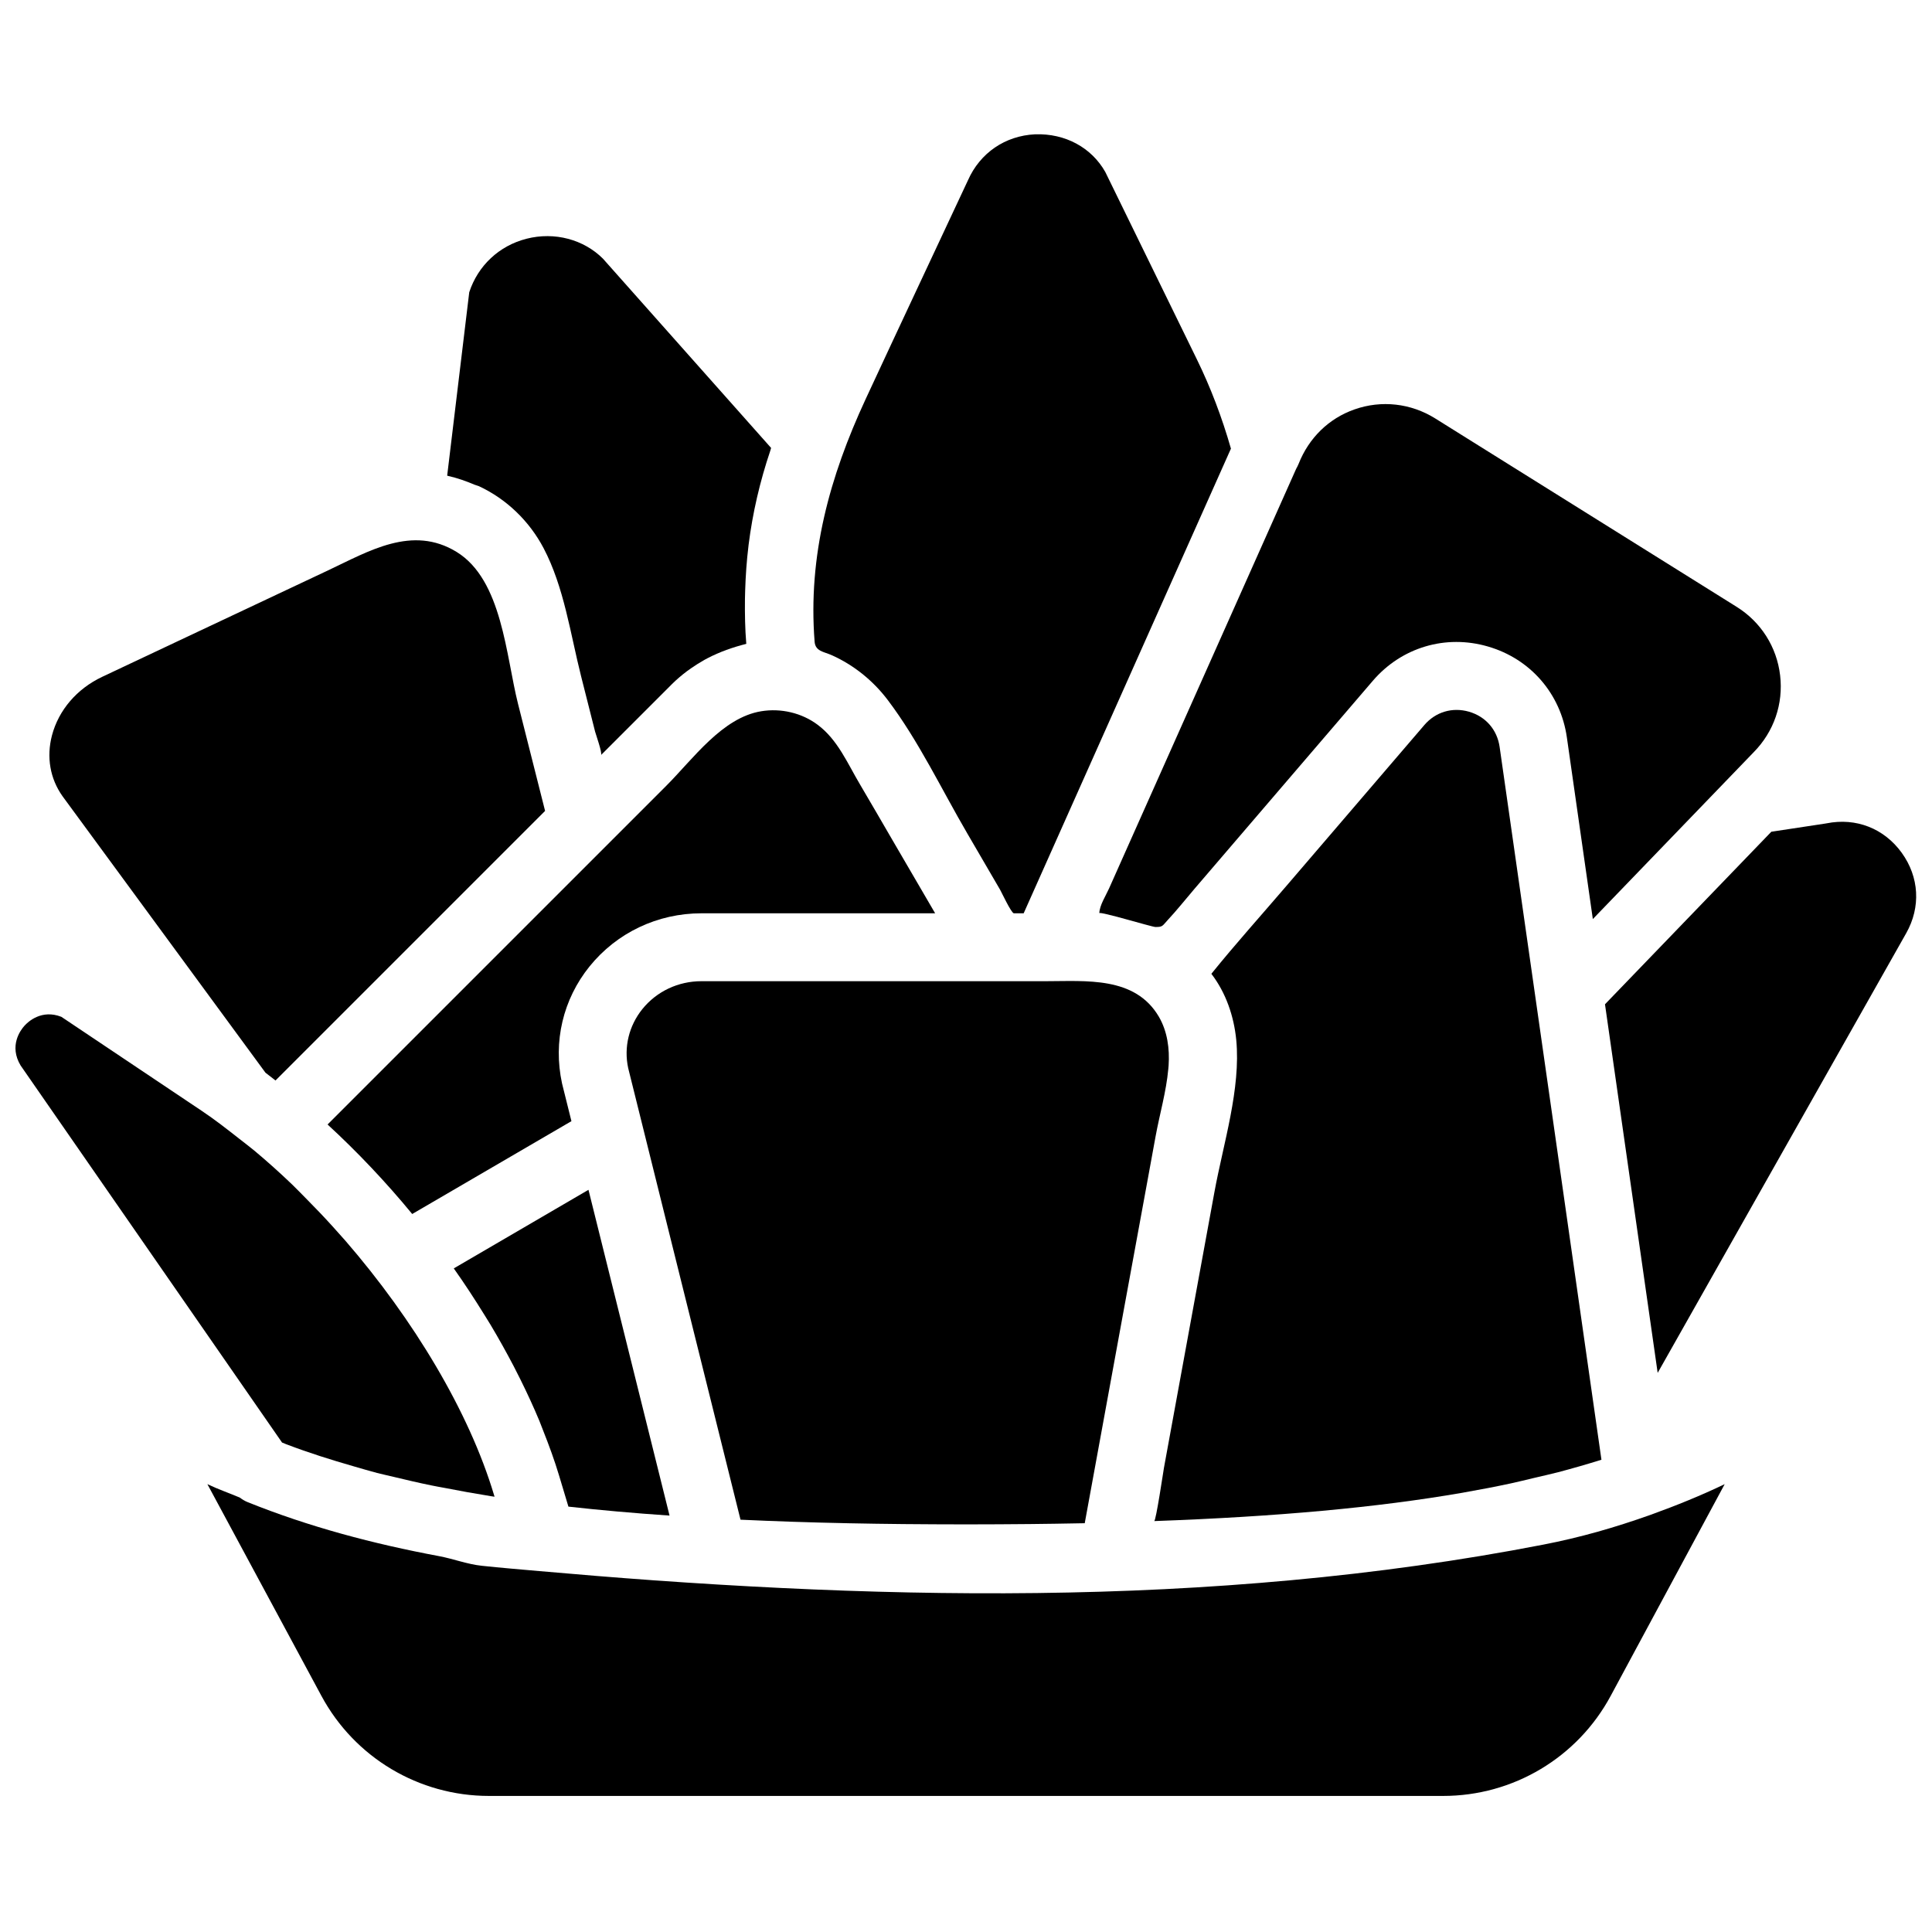
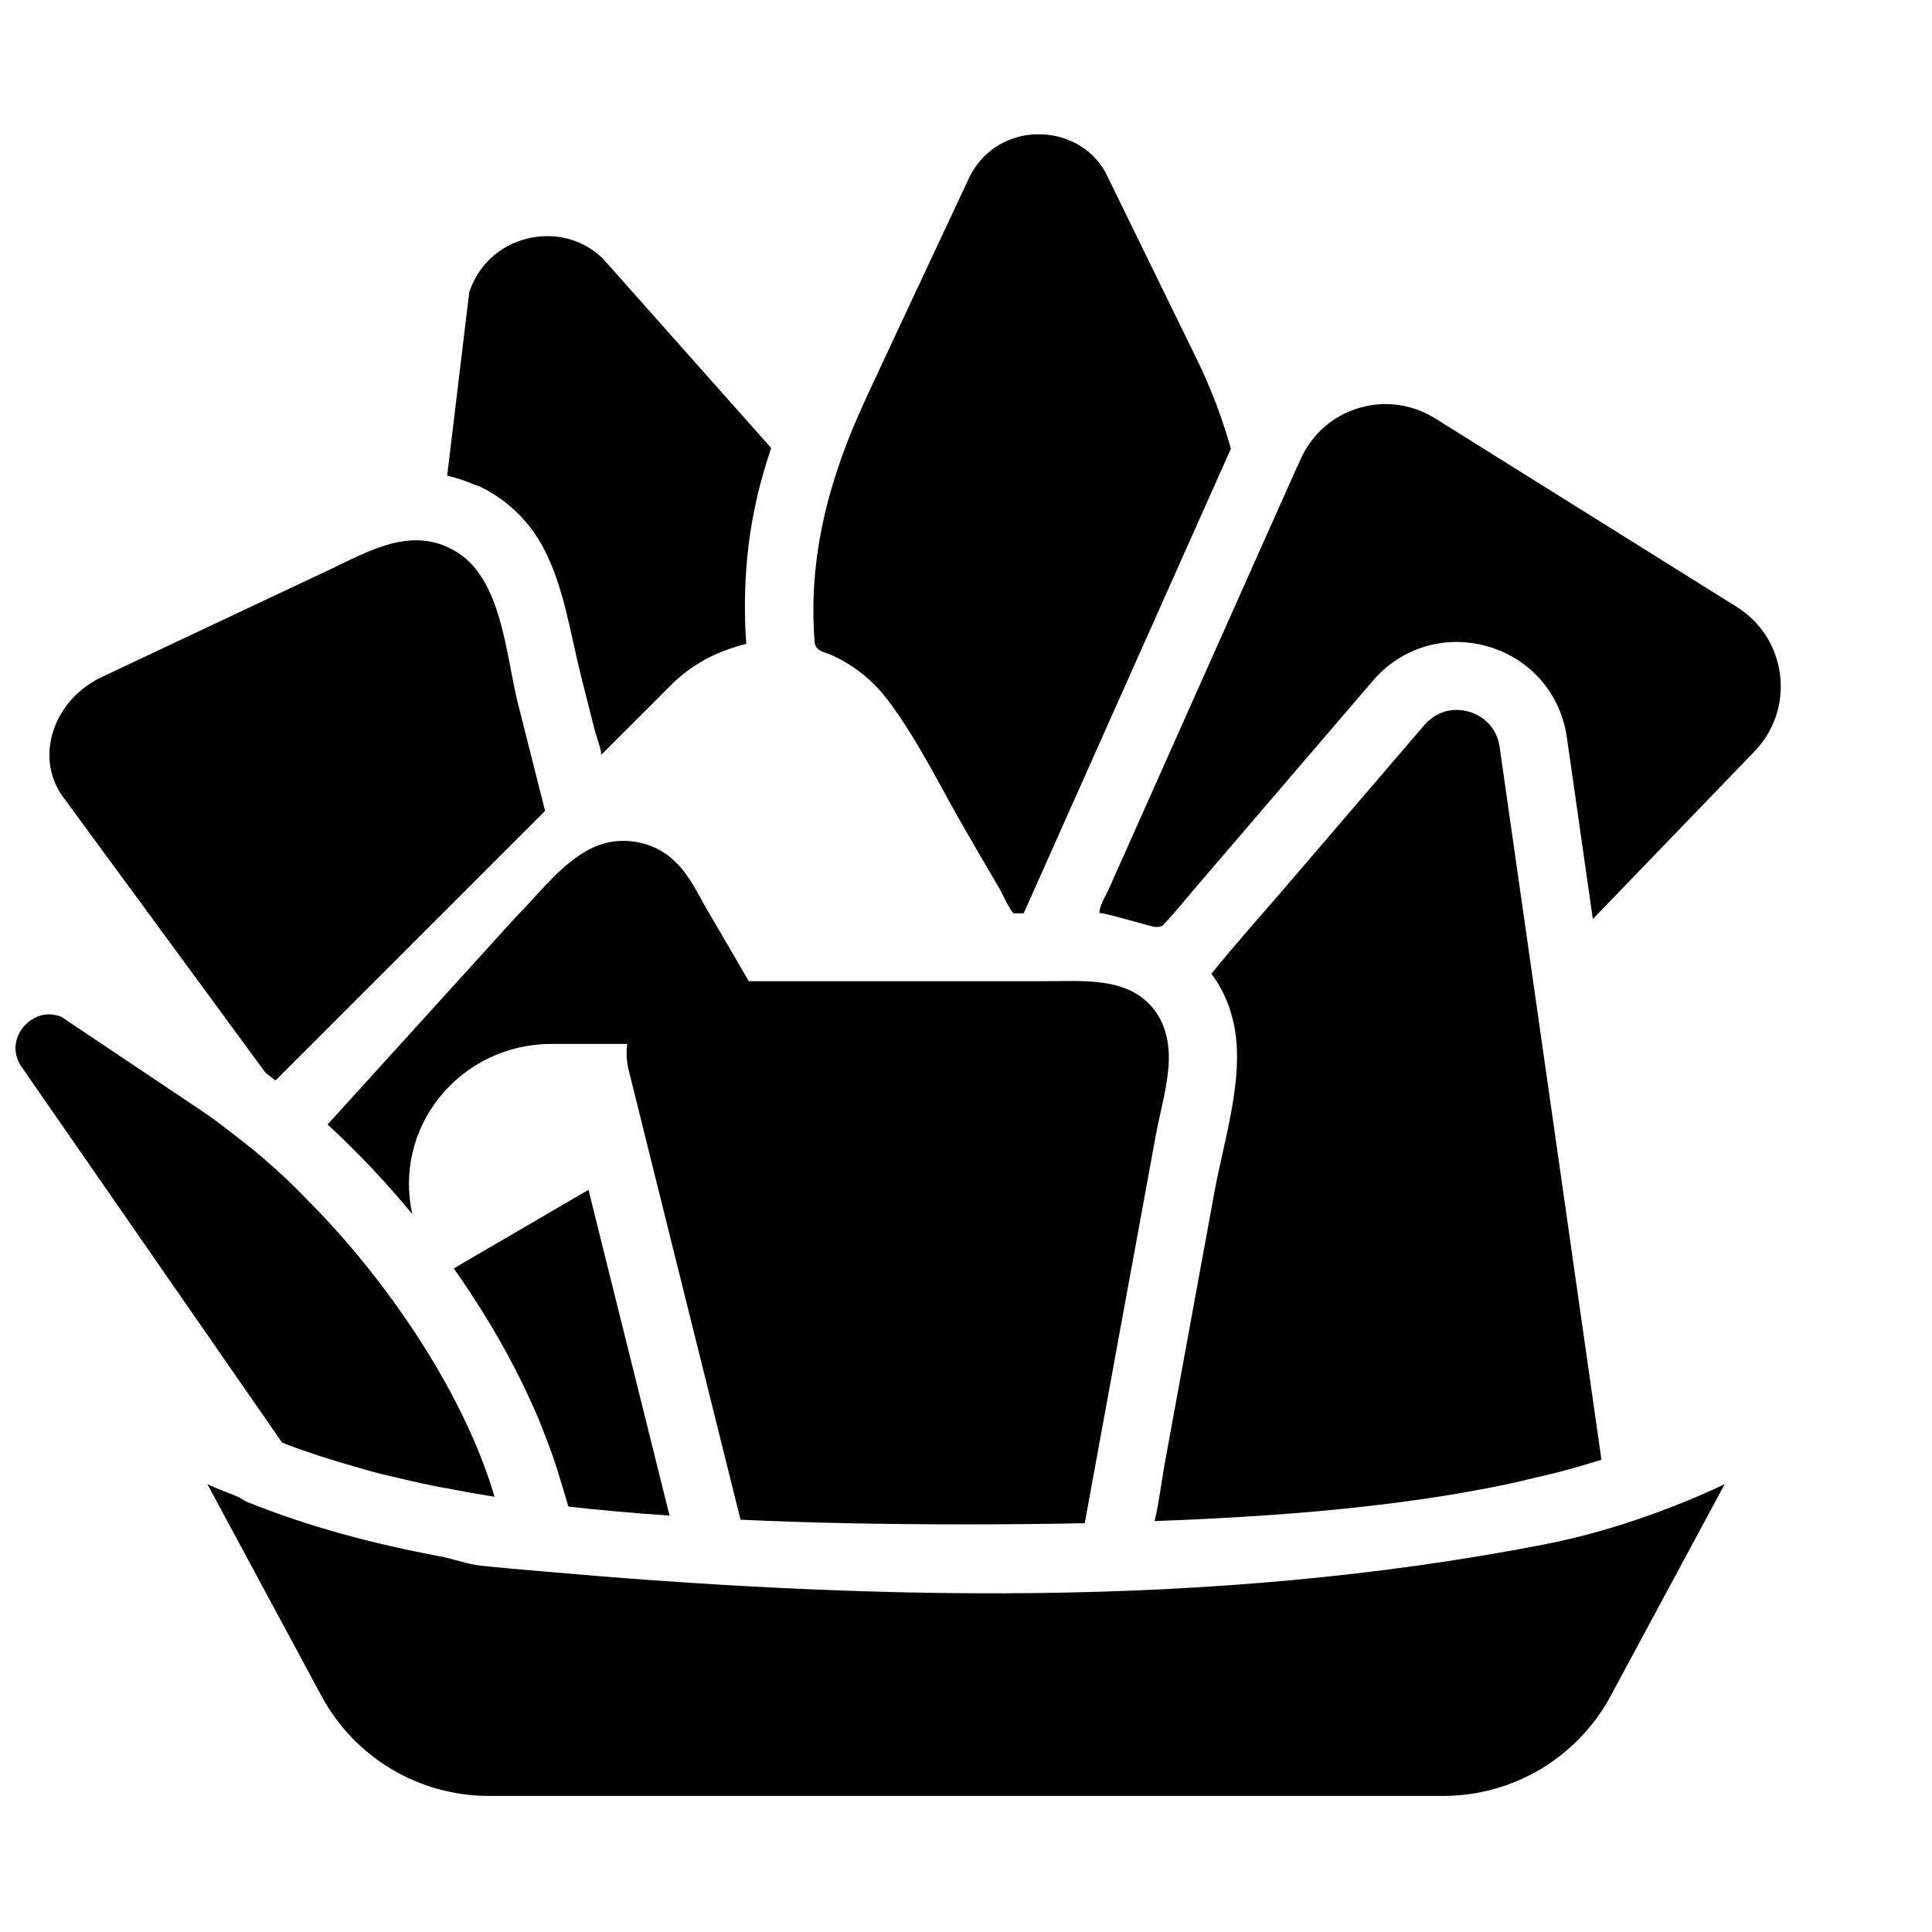
<svg xmlns="http://www.w3.org/2000/svg" width="800px" height="800px" version="1.1" viewBox="144 144 512 512">
  <defs>
    <clipPath id="b">
      <path d="m148.09 412h127.91v129h-127.91z" />
    </clipPath>
    <clipPath id="a">
-       <path d="m569 361h82.902v147h-82.902z" />
-     </clipPath>
+       </clipPath>
  </defs>
  <path d="m291.08 464.49-26.816 15.645c0.016 0.027 0.027 0.062 0.055 0.098 2.816 3.969 5.449 8.016 7.969 12.082 0.578 0.918 1.145 1.836 1.703 2.754 2.184 3.652 4.219 7.324 6.144 10.992 0.602 1.16 1.176 2.305 1.754 3.457 1.836 3.707 3.543 7.402 5.074 11.082 0.332 0.809 0.621 1.602 0.934 2.402 1.602 4.031 3.07 8.051 4.258 12.012l2.481 8.258c8.395 0.938 17.258 1.727 26.801 2.375l-2.195-8.824-19.289-77.508z" fill-rule="evenodd" />
  <path d="m604.25 304.83-79.934-49.961c-6.422-4-14.203-4.891-21.348-2.375-6.84 2.387-12.117 7.586-14.816 14.414-0.156 0.387-0.559 1.223-0.758 1.582 0.125-0.242 0.262-0.547 0.379-0.871-5.633 12.641-11.266 25.262-16.895 37.895-9.32 20.891-18.633 41.789-27.953 62.688-1.676 3.75-3.348 7.504-5.019 11.262-0.875 1.953-2.519 4.465-2.574 6.543 0.02-0.586 13.863 3.625 14.852 3.652 1.98 0.035 1.871-0.324 3.215-1.773 2.5-2.672 4.793-5.586 7.168-8.355 7.496-8.738 14.98-17.48 22.473-26.219 8.25-9.625 16.5-19.25 24.762-28.879 7.609-8.887 19.332-12.379 30.551-9.094 11.227 3.266 19.234 12.496 20.883 24.066l6.883 48.156 42.613-44.199c5.383-5.453 7.91-12.855 7.019-20.379-0.875-7.519-5.074-14.141-11.5-18.152" fill-rule="evenodd" />
  <path d="m283.53 207.27c-7.242 1.844-12.871 7.125-15.176 14.18l-5.848 48.602c0.098 0.008 0.188 0.062 0.27 0.078 2.438 0.551 4.742 1.367 6.981 2.32 0.371 0.164 0.766 0.219 1.133 0.379 7.332 3.402 13.379 9.258 17.148 16.402 5.445 10.328 7.125 22.777 9.969 34.023 1.234 4.887 2.473 9.77 3.707 14.656 0.145 0.574 1.98 5.766 1.566 6.18l18.812-18.812c1.25-1.238 2.582-2.363 3.965-3.406 0.352-0.262 0.711-0.496 1.062-0.758 1.18-0.828 2.394-1.582 3.644-2.285 0.242-0.125 0.484-0.27 0.738-0.395 3.238-1.684 6.684-2.898 10.273-3.805-0.332-4.004-0.398-7.992-0.352-11.969 0.02-0.734 0.035-1.457 0.055-2.184 0.125-3.934 0.395-7.856 0.871-11.742 0.02-0.117 0.02-0.223 0.035-0.332 1.062-8.484 3.008-16.832 5.758-24.977 0.074-0.23 0.129-0.484 0.207-0.719l-44.566-50.164c-5.074-5.066-12.785-7.18-20.254-5.273" fill-rule="evenodd" />
  <path d="m436.91 189.57c-3.652-6.449-10.59-10.254-18.605-9.977-7.918 0.379-14.566 4.922-17.777 12.164-9.051 19.352-18.145 38.676-27.141 58.047-9.52 20.52-15.312 41.445-13.504 64.289 0.203 2.5 2.465 2.629 4.387 3.473 5.922 2.617 11.094 6.793 15 11.957 8.148 10.777 14.277 23.715 21.098 35.391 2.894 4.969 5.793 9.941 8.688 14.91 0.324 0.566 2.969 6.207 3.629 6.207h2.598l54.926-123.14c-2.375-8.312-5.406-16.258-9.023-23.652z" fill-rule="evenodd" />
  <path d="m581.38 545.46c-9.5 3.371-18.488 5.965-28.465 7.898-11.023 2.141-22.105 3.977-33.219 5.531-22.246 3.125-44.629 5.129-67.066 6.254-45.047 2.238-90.219 0.871-135.2-2.328-10.164-0.73-20.332-1.559-30.488-2.457-5.074-0.449-10.156-0.863-15.23-1.406-3.914-0.41-7.519-1.844-11.418-2.57-17.301-3.238-34.395-7.738-50.723-14.324-0.738-0.297-1.402-0.719-2.043-1.195-2.84-1.195-5.848-2.242-8.57-3.547l30.207 56.086c8.809 16.375 25.832 26.539 44.418 26.539h252.86c18.586 0 35.609-10.164 44.414-26.531l30.203-56.094c-6.172 2.961-12.676 5.617-19.684 8.145" fill-rule="evenodd" />
  <path d="m555.8 442.59-14.383-100.64c-0.648-4.551-3.672-8.043-8.098-9.336-4.398-1.27-8.855 0.027-11.859 3.535-12.199 14.23-24.391 28.457-36.598 42.688-6.613 7.719-13.441 15.312-19.836 23.23 3.848 5.012 5.973 11.219 6.594 17.508 1.25 12.945-3.43 27.492-5.777 40.305-2.445 13.312-4.883 26.648-7.32 39.973-2.027 11.047-4.051 22.094-6.066 33.152-0.152 0.824-2.106 14.078-2.582 14.098 32.379-1.164 59.082-3.582 81.734-7.516 0.207-0.035 0.406-0.09 0.621-0.117 4.203-0.734 8.27-1.52 12.191-2.363 2.07-0.441 4.047-0.953 6.055-1.422 2.121-0.504 4.301-0.98 6.332-1.504 3.969-1.043 7.828-2.156 11.59-3.336z" fill-rule="evenodd" />
  <g clip-path="url(#b)">
    <path d="m220.16 526.85c5.598 2.133 11.516 4.004 17.625 5.758 2.051 0.574 4.031 1.195 6.164 1.746 1.465 0.379 3.012 0.699 4.504 1.062 3.231 0.773 6.481 1.547 9.898 2.238 1.09 0.234 2.223 0.422 3.328 0.629 4.047 0.793 8.18 1.539 12.488 2.231l0.898 0.129-0.145-0.469c-6.602-22.043-21.293-46.477-39.402-67.387-1.117-1.277-2.262-2.543-3.402-3.805-2.305-2.547-4.66-5-7.062-7.422-1.223-1.23-2.43-2.492-3.66-3.68-3.293-3.156-6.648-6.16-10.043-8.996-1.332-1.105-2.672-2.086-4.004-3.148-3.219-2.527-6.457-5.055-9.723-7.242l-37.363-25.027c-5.227-2.043-8.801 1.277-9.789 2.383-1.027 1.141-4.148 5.289-1.008 10.516l69.281 99.918c0.371 0.133 0.711 0.305 1.082 0.441 0.105 0.043 0.215 0.078 0.332 0.125" fill-rule="evenodd" />
  </g>
  <path d="m171.06 323.38c-6.684 3.156-11.523 8.809-13.289 15.512-1.5 5.746-0.504 11.477 2.809 16.129l53.773 73.258c0.762 0.578 1.527 1.188 2.293 1.773 0.125 0.098 0.25 0.191 0.367 0.289l71.441-71.441c-2.391-9.465-4.785-18.93-7.176-28.395-3.203-12.676-4.184-32.801-16.25-40.223-11.75-7.234-23.309-0.199-34.07 4.867-13.242 6.25-26.504 12.484-39.754 18.73-6.715 3.168-13.434 6.332-20.145 9.5" fill-rule="evenodd" />
-   <path d="m230.81 442c7.898 7.269 15.457 15.25 22.43 23.723l42.195-24.605-2.492-10.004c-2.402-11.102 0.277-22.301 7.285-30.992 7.227-8.953 18.039-14.09 29.672-14.09h61.922c-3.793-6.523-7.602-13.055-11.414-19.578-2.844-4.867-5.641-9.758-8.52-14.609-3.293-5.543-5.875-11.793-11.184-15.762-4.219-3.168-9.754-4.453-14.961-3.598-10.355 1.68-18.109 12.695-25.184 19.766z" fill-rule="evenodd" />
+   <path d="m230.81 442c7.898 7.269 15.457 15.25 22.43 23.723c-2.402-11.102 0.277-22.301 7.285-30.992 7.227-8.953 18.039-14.09 29.672-14.09h61.922c-3.793-6.523-7.602-13.055-11.414-19.578-2.844-4.867-5.641-9.758-8.52-14.609-3.293-5.543-5.875-11.793-11.184-15.762-4.219-3.168-9.754-4.453-14.961-3.598-10.355 1.68-18.109 12.695-25.184 19.766z" fill-rule="evenodd" />
  <path d="m453.61 427.34c0.039-0.316 0.055-0.641 0.082-0.953 0.305-4.465-0.324-9.078-2.574-12.938-6.312-10.777-19.34-9.422-30-9.422h-91.219c-6.172 0-11.875 2.699-15.664 7.387-3.578 4.445-4.945 10.133-3.758 15.637l4.047 16.277 6.269 25.234 19.453 78.172c8.977 0.414 18.371 0.738 28.273 0.934 0.164 0 0.309 0.012 0.469 0.012 4.707 0.098 9.539 0.168 14.496 0.215 5.441 0.043 10.93 0.082 16.523 0.082 5.797 0 11.48-0.039 17.105-0.09 2.184-0.02 4.289-0.055 6.422-0.082 2.664-0.035 5.309-0.082 7.934-0.137 3.465-18.902 6.93-37.793 10.375-56.695 1.98-10.762 3.949-21.527 5.93-32.309 0.809-4.496 1.637-8.984 2.465-13.484 1.078-5.902 2.824-11.848 3.371-17.84" fill-rule="evenodd" />
  <g clip-path="url(#a)">
    <path d="m647.96 369.97c-4.66-6.422-12.062-9.336-19.883-7.781-0.145 0.027-0.277 0.055-0.414 0.07l-14.242 2.16-44.082 45.723 13.961 97.684 65.867-116.53c3.902-6.91 3.461-14.883-1.207-21.324" fill-rule="evenodd" />
  </g>
</svg>